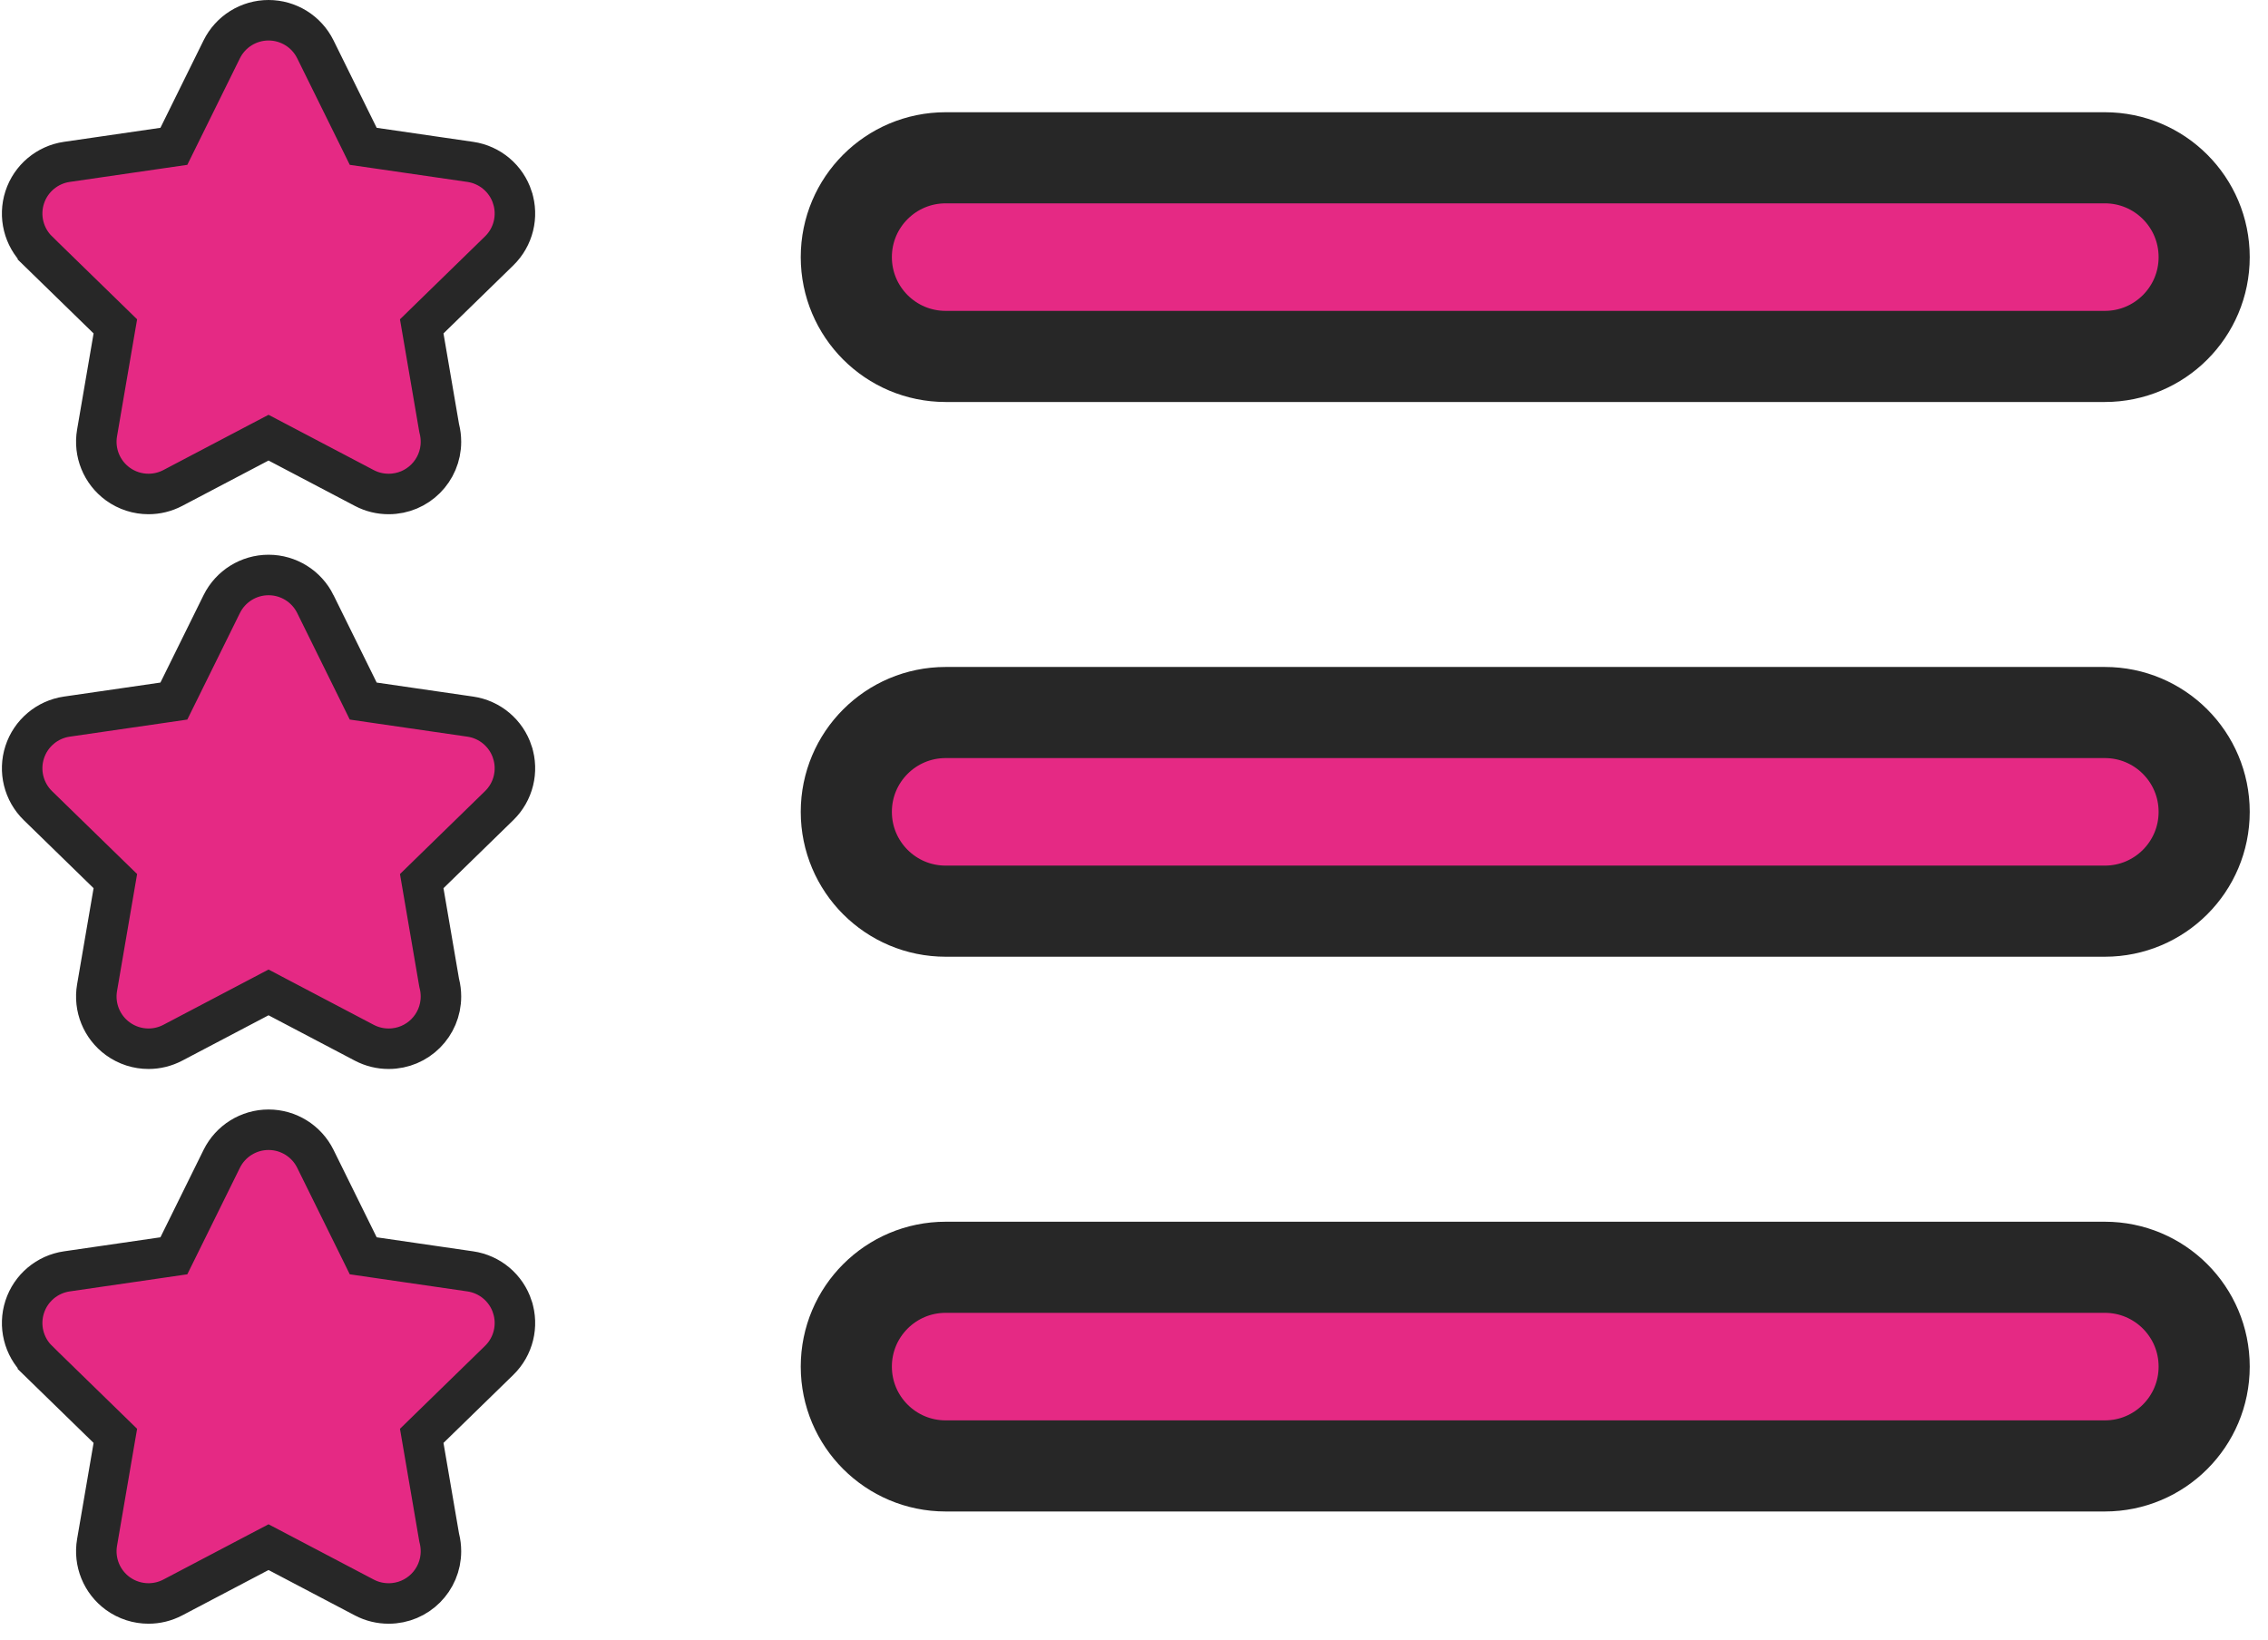
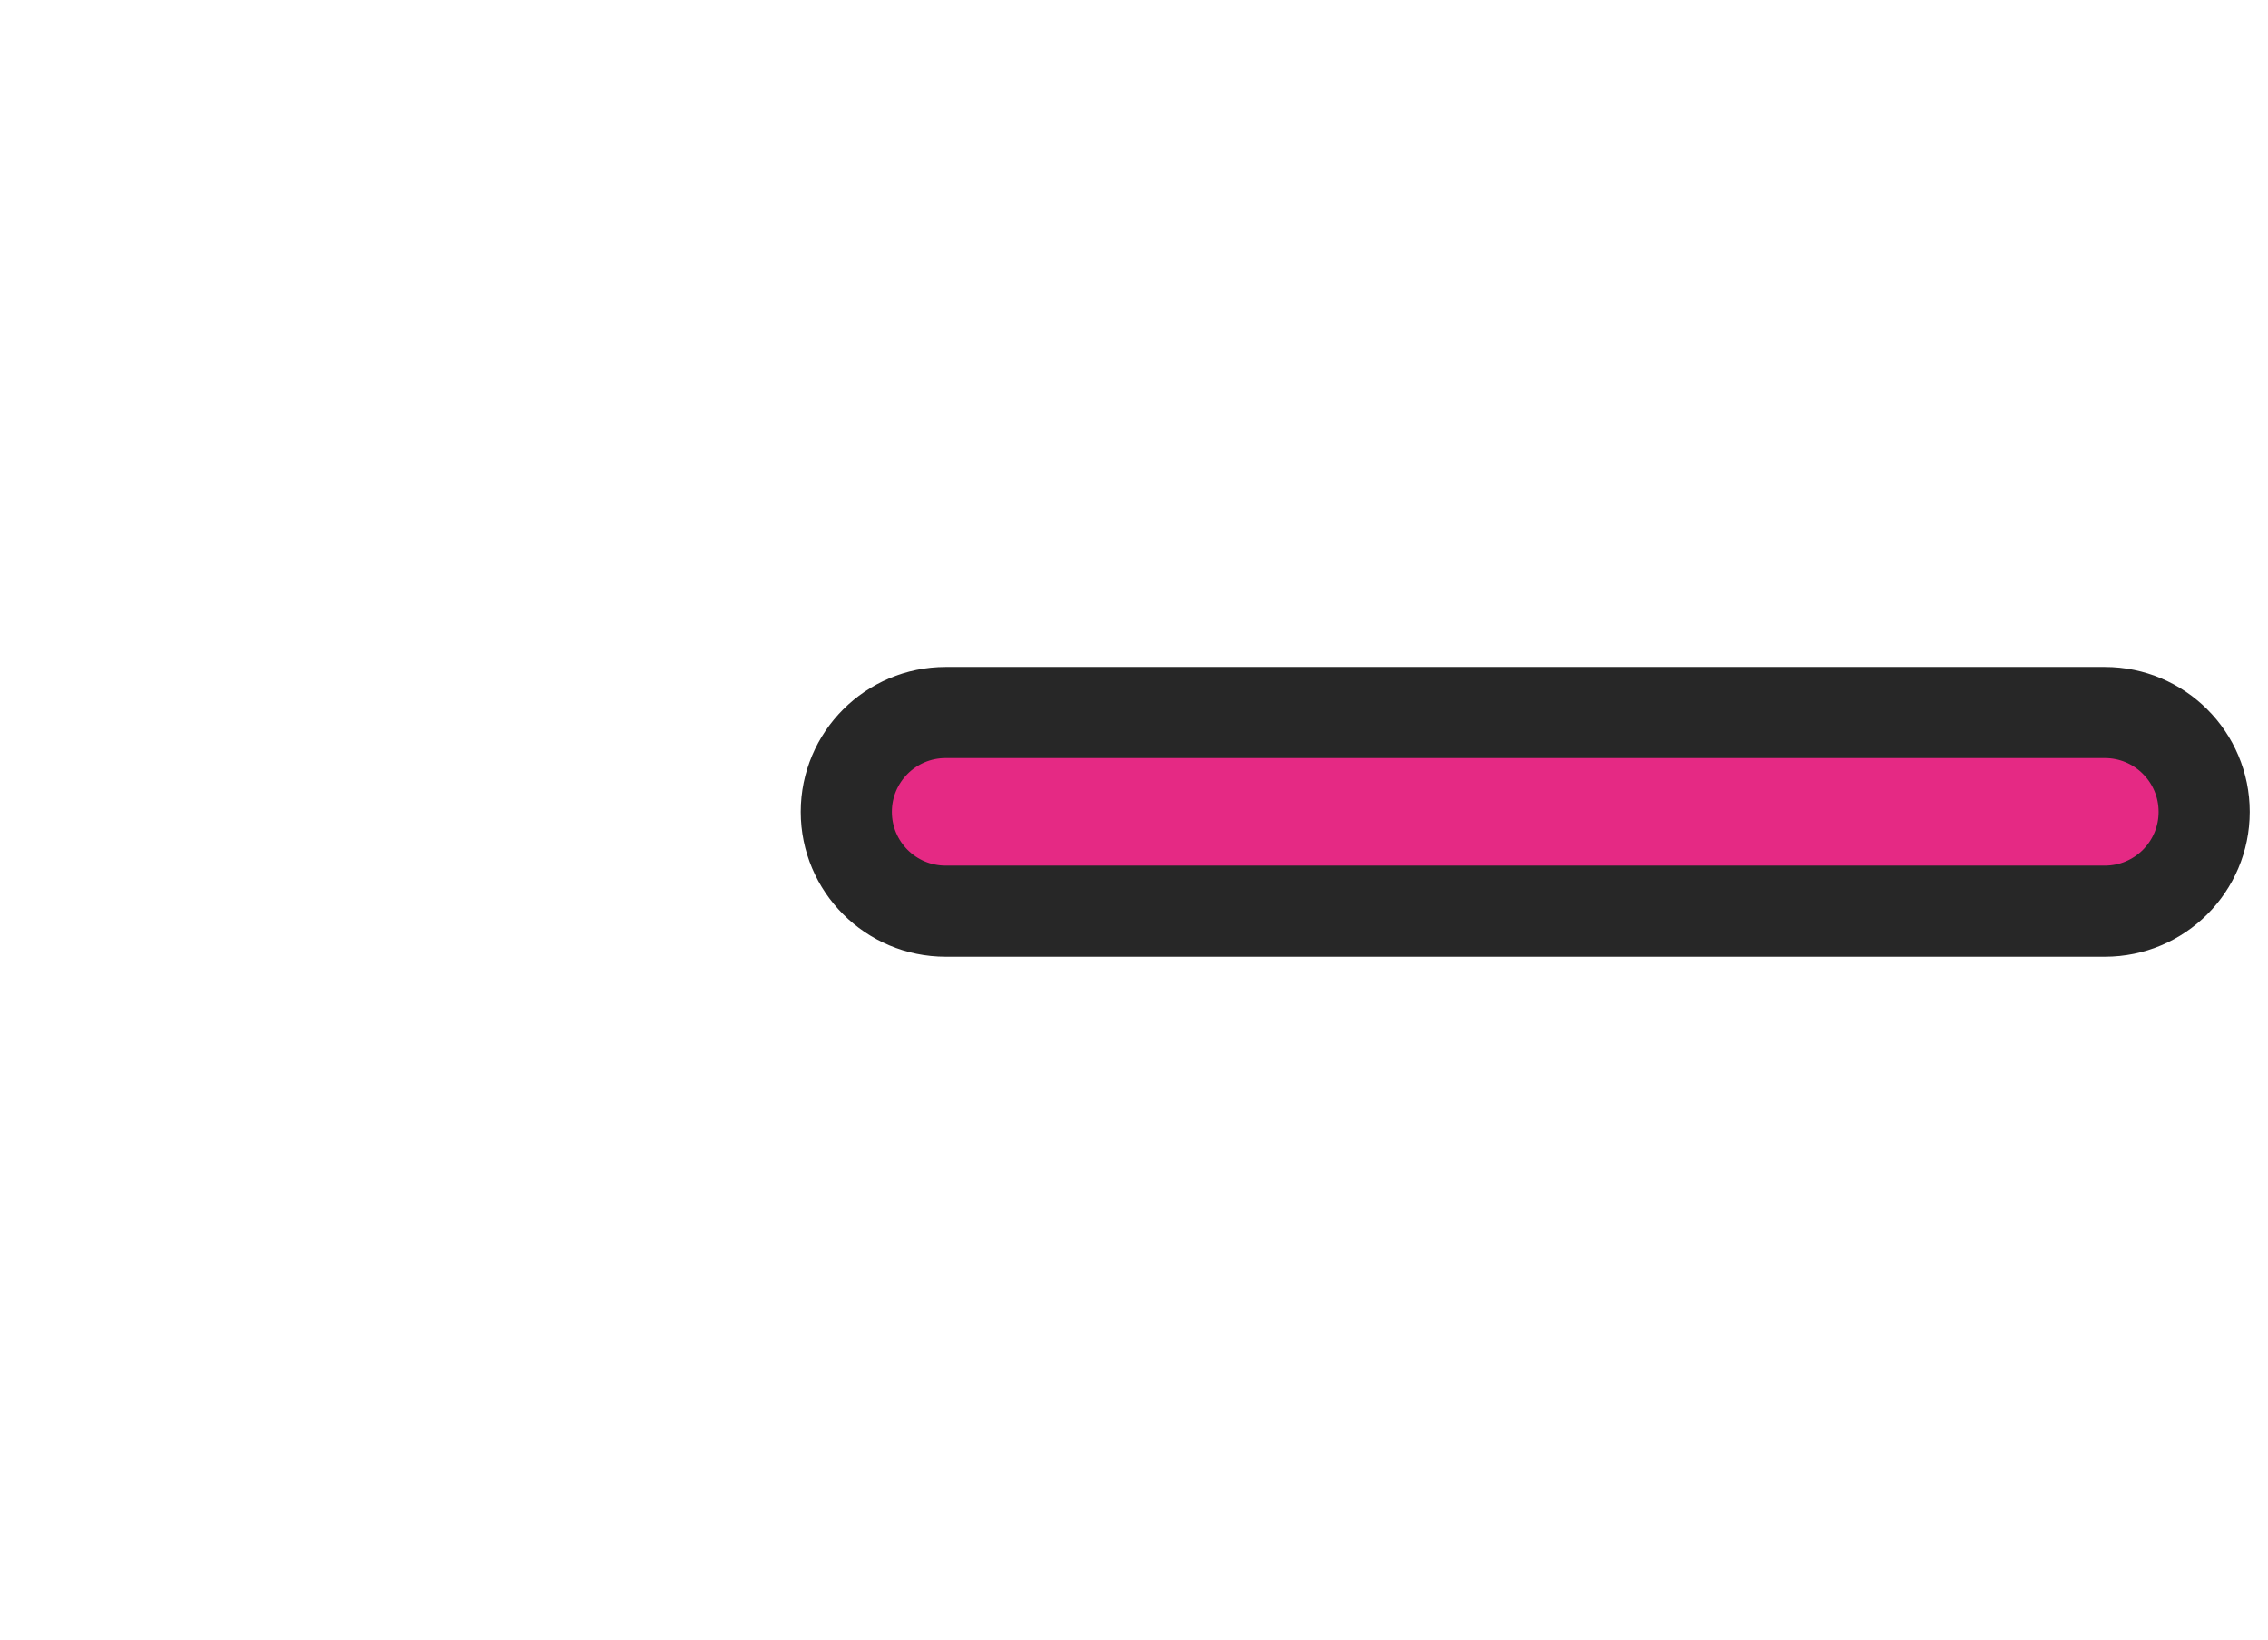
<svg xmlns="http://www.w3.org/2000/svg" width="112" height="81" viewBox="0 0 112 81" fill="none">
-   <path d="M103.943 17.604H46.699C43.989 17.604 41.793 15.408 41.793 12.698C41.793 9.989 43.989 7.793 46.699 7.793H103.943C106.652 7.793 108.848 9.989 108.848 12.698C108.848 15.408 106.652 17.604 103.943 17.604Z" fill="#E52984" stroke="#272727" stroke-width="4.5" />
  <path d="M103.943 45.002H46.699C43.989 45.002 41.793 42.806 41.793 40.097C41.793 37.388 43.989 35.191 46.699 35.191H103.943C106.652 35.191 108.848 37.388 108.848 40.097C108.848 42.806 106.652 45.002 103.943 45.002Z" fill="#E52984" stroke="#272727" stroke-width="4.5" />
-   <path d="M103.943 72.401H46.699C43.989 72.401 41.793 70.205 41.793 67.495C41.793 64.786 43.989 62.59 46.699 62.59H103.943C106.652 62.59 108.848 64.786 108.848 67.495C108.848 70.204 106.652 72.401 103.943 72.401Z" fill="#E52984" stroke="#272727" stroke-width="4.5" />
-   <path d="M23.223 35.393L23.223 35.393C24.194 35.534 25 36.215 25.302 37.147L25.302 37.148C25.606 38.081 25.353 39.105 24.65 39.79L24.65 39.79L21.202 43.151L20.826 43.518L20.915 44.036L21.683 48.517L21.69 48.554L21.699 48.59C21.749 48.789 21.775 49 21.775 49.218C21.775 50.642 20.622 51.796 19.198 51.796H19.198H19.198H19.198H19.198H19.198H19.198H19.198H19.198H19.198H19.198H19.198H19.198H19.198H19.198H19.198H19.198H19.198H19.198H19.198H19.198H19.198H19.198H19.198H19.198H19.198H19.198H19.198H19.198H19.198H19.198H19.198H19.198H19.198H19.198H19.198H19.198H19.198H19.198H19.198H19.198H19.197H19.197H19.197H19.197H19.197H19.197H19.197H19.197H19.197H19.197H19.197H19.197H19.197H19.197H19.197H19.197H19.197H19.197H19.197H19.197H19.197H19.197H19.197H19.197H19.197H19.197H19.197H19.197H19.197H19.197H19.197H19.197H19.197H19.197H19.197H19.197H19.197H19.197H19.197H19.197H19.197H19.197H19.197H19.197H19.197H19.197H19.197H19.197H19.197H19.197H19.197H19.197H19.197H19.197H19.197H19.196H19.196H19.196H19.196H19.196H19.196H19.196H19.196H19.196H19.196H19.196H19.196H19.196H19.196H19.196H19.196H19.196H19.196H19.196H19.196H19.196H19.196H19.196H19.196H19.196H19.196H19.196H19.196H19.196H19.196H19.196H19.196H19.196H19.196H19.196H19.196H19.196H19.196H19.196H19.196H19.196H19.196H19.196H19.196H19.196H19.196H19.196H19.196H19.195H19.195H19.195H19.195H19.195H19.195H19.195H19.195H19.195H19.195H19.195H19.195H19.195H19.195H19.195H19.195H19.195H19.195H19.195H19.195H19.195H19.195H19.195H19.195H19.195H19.195H19.195H19.195H19.195H19.195H19.195H19.195H19.195H19.195H19.195H19.195H19.195H19.195H19.195H19.195H19.195H19.195H19.195H19.195H19.195H19.195H19.195H19.195H19.195H19.195H19.195H19.195H19.195H19.195H19.195H19.195H19.194H19.194H19.194H19.194H19.194H19.194H19.194H19.194H19.194H19.194H19.194H19.194H19.194H19.194H19.194H19.194H19.194H19.194H19.194H19.194H19.194H19.194H19.194H19.194H19.194H19.194H19.194H19.194H19.194H19.194H19.194H19.194H19.194H19.194H19.194H19.194H19.194H19.194H19.194H19.194H19.194H19.194H19.194H19.194H19.194H19.194H19.194H19.194H19.194H19.194H19.193H19.193H19.193H19.193H19.193H19.193H19.193H19.193H19.193H19.193H19.193H19.193H19.193H19.193H19.193H19.193H19.193H19.193H19.193H19.193H19.193H19.193H19.193H19.193H19.193H19.193H19.193H19.193H19.193H19.193H19.193H19.193H19.193H19.193H19.193H19.193H19.193H19.193H19.193H19.193H19.193H19.193H19.193H19.193H19.192H19.192H19.192H19.192H19.192H19.192H19.192H19.192H19.192H19.192H19.192H19.192H19.192H19.192H19.192H19.192H19.192H19.192H19.192H19.192H19.192H19.192H19.192H19.192H19.192H19.192H19.192H19.192H19.192H19.192H19.192H19.192H19.192H19.192H19.192H19.192H19.192H19.192H19.192H19.192H19.192H19.192H19.192H19.192H19.192H19.192H19.192H19.192H19.192H19.192H19.192H19.192H19.192H19.192H19.191H19.191H19.191H19.191H19.191H19.191H19.191H19.191H19.191H19.191H19.191H19.191H19.191H19.191H19.191H19.191H19.191H19.191H19.191H19.191H19.191H19.191H19.191H19.191H19.191H19.191H19.191H19.191H19.191H19.191H19.191H19.191H19.191H19.191H19.191H19.191H19.191H19.191H19.191H19.191H19.191H19.191H19.191H19.191H19.191H19.191H19.191H19.191H19.191H19.19H19.19H19.19H19.19H19.19H19.19H19.19H19.19H19.19H19.19H19.19H19.19H19.19H19.19H19.19H19.19H19.19H19.19H19.19H19.19H19.19H19.19H19.19H19.19H19.19H19.19H19.19H19.19H19.19H19.19H19.19H19.19H19.19H19.19H19.19H19.19H19.19H19.19H19.19H19.19H19.19H19.19H19.19H19.19H19.189H19.189H19.189H19.189H19.189H19.189H19.189H19.189H19.189H19.189H19.189H19.189H19.189H19.189H19.189H19.189H19.189H19.189H19.189H19.189H19.189H19.189H19.189H19.189H19.189H19.189H19.189H19.189H19.189H19.189H19.189H19.189H19.189H19.189H19.189H19.189H19.189H19.189H19.189H19.189H19.189H19.189H19.189H19.189H19.189H19.189H19.189H19.189H19.189H19.189H19.189H19.189H19.189H19.189H19.189H19.188H19.188H19.188H19.188H19.188H19.188H19.188H19.188H19.188H19.188H19.188H19.188H19.188H19.188H19.188H19.188H19.188C18.778 51.796 18.366 51.698 17.989 51.5L13.726 49.259L13.261 49.014L12.796 49.259L8.533 51.5C8.533 51.5 8.533 51.5 8.533 51.5C8.156 51.698 7.744 51.796 7.334 51.796C6.799 51.796 6.268 51.63 5.818 51.303L5.818 51.303C5.025 50.727 4.627 49.749 4.793 48.782L4.793 48.782L5.607 44.036L5.696 43.517L5.32 43.151L1.872 39.79C1.872 39.79 1.872 39.79 1.872 39.79C1.17 39.105 0.917 38.08 1.22 37.148C1.523 36.215 2.33 35.534 3.301 35.393L3.301 35.393L8.066 34.701L8.586 34.625L8.819 34.154L10.95 29.836C11.385 28.956 12.281 28.398 13.262 28.398C14.243 28.398 15.139 28.955 15.574 29.835C15.574 29.835 15.574 29.836 15.574 29.836L17.705 34.154L17.937 34.625L18.457 34.701L23.223 35.393Z" fill="#E52984" stroke="#272727" stroke-width="2" />
-   <path d="M23.223 7.995L23.223 7.995C24.194 8.136 25 8.816 25.302 9.748L25.302 9.749C25.606 10.682 25.353 11.706 24.65 12.391L24.65 12.391L21.202 15.752L20.826 16.119L20.915 16.637L21.683 21.118L21.69 21.155L21.699 21.192C21.749 21.391 21.775 21.601 21.775 21.82C21.775 23.243 20.622 24.397 19.198 24.397H19.198H19.198H19.198H19.198H19.198H19.198H19.198H19.198H19.198H19.198H19.198H19.198H19.198H19.198H19.198H19.198H19.198H19.198H19.198H19.198H19.198H19.198H19.198H19.198H19.198H19.198H19.198H19.198H19.198H19.198H19.198H19.198H19.198H19.198H19.198H19.198H19.198H19.198H19.198H19.198H19.197H19.197H19.197H19.197H19.197H19.197H19.197H19.197H19.197H19.197H19.197H19.197H19.197H19.197H19.197H19.197H19.197H19.197H19.197H19.197H19.197H19.197H19.197H19.197H19.197H19.197H19.197H19.197H19.197H19.197H19.197H19.197H19.197H19.197H19.197H19.197H19.197H19.197H19.197H19.197H19.197H19.197H19.197H19.197H19.197H19.197H19.197H19.197H19.197H19.197H19.197H19.197H19.197H19.197H19.197H19.196H19.196H19.196H19.196H19.196H19.196H19.196H19.196H19.196H19.196H19.196H19.196H19.196H19.196H19.196H19.196H19.196H19.196H19.196H19.196H19.196H19.196H19.196H19.196H19.196H19.196H19.196H19.196H19.196H19.196H19.196H19.196H19.196H19.196H19.196H19.196H19.196H19.196H19.196H19.196H19.196H19.196H19.196H19.196H19.196H19.196H19.196H19.196H19.195H19.195H19.195H19.195H19.195H19.195H19.195H19.195H19.195H19.195H19.195H19.195H19.195H19.195H19.195H19.195H19.195H19.195H19.195H19.195H19.195H19.195H19.195H19.195H19.195H19.195H19.195H19.195H19.195H19.195H19.195H19.195H19.195H19.195H19.195H19.195H19.195H19.195H19.195H19.195H19.195H19.195H19.195H19.195H19.195H19.195H19.195H19.195H19.195H19.195H19.195H19.195H19.195H19.195H19.195H19.195H19.194H19.194H19.194H19.194H19.194H19.194H19.194H19.194H19.194H19.194H19.194H19.194H19.194H19.194H19.194H19.194H19.194H19.194H19.194H19.194H19.194H19.194H19.194H19.194H19.194H19.194H19.194H19.194H19.194H19.194H19.194H19.194H19.194H19.194H19.194H19.194H19.194H19.194H19.194H19.194H19.194H19.194H19.194H19.194H19.194H19.194H19.194H19.194H19.194H19.194H19.193H19.193H19.193H19.193H19.193H19.193H19.193H19.193H19.193H19.193H19.193H19.193H19.193H19.193H19.193H19.193H19.193H19.193H19.193H19.193H19.193H19.193H19.193H19.193H19.193H19.193H19.193H19.193H19.193H19.193H19.193H19.193H19.193H19.193H19.193H19.193H19.193H19.193H19.193H19.193H19.193H19.193H19.193H19.193H19.192H19.192H19.192H19.192H19.192H19.192H19.192H19.192H19.192H19.192H19.192H19.192H19.192H19.192H19.192H19.192H19.192H19.192H19.192H19.192H19.192H19.192H19.192H19.192H19.192H19.192H19.192H19.192H19.192H19.192H19.192H19.192H19.192H19.192H19.192H19.192H19.192H19.192H19.192H19.192H19.192H19.192H19.192H19.192H19.192H19.192H19.192H19.192H19.192H19.192H19.192H19.192H19.192H19.192H19.191H19.191H19.191H19.191H19.191H19.191H19.191H19.191H19.191H19.191H19.191H19.191H19.191H19.191H19.191H19.191H19.191H19.191H19.191H19.191H19.191H19.191H19.191H19.191H19.191H19.191H19.191H19.191H19.191H19.191H19.191H19.191H19.191H19.191H19.191H19.191H19.191H19.191H19.191H19.191H19.191H19.191H19.191H19.191H19.191H19.191H19.191H19.191H19.191H19.19H19.19H19.19H19.19H19.19H19.19H19.19H19.19H19.19H19.19H19.19H19.19H19.19H19.19H19.19H19.19H19.19H19.19H19.19H19.19H19.19H19.19H19.19H19.19H19.19H19.19H19.19H19.19H19.19H19.19H19.19H19.19H19.19H19.19H19.19H19.19H19.19H19.19H19.19H19.19H19.19H19.19H19.19H19.19H19.189H19.189H19.189H19.189H19.189H19.189H19.189H19.189H19.189H19.189H19.189H19.189H19.189H19.189H19.189H19.189H19.189H19.189H19.189H19.189H19.189H19.189H19.189H19.189H19.189H19.189H19.189H19.189H19.189H19.189H19.189H19.189H19.189H19.189H19.189H19.189H19.189H19.189H19.189H19.189H19.189H19.189H19.189H19.189H19.189H19.189H19.189H19.189H19.189H19.189H19.189H19.189H19.189H19.189H19.189H19.188H19.188H19.188H19.188H19.188H19.188H19.188H19.188H19.188H19.188H19.188H19.188H19.188H19.188H19.188H19.188H19.188C18.778 24.397 18.366 24.3 17.989 24.101L13.726 21.86L13.261 21.616L12.796 21.86L8.533 24.101C8.533 24.101 8.533 24.101 8.533 24.101C8.156 24.299 7.744 24.397 7.334 24.397C6.799 24.397 6.268 24.231 5.818 23.905L5.818 23.905C5.025 23.328 4.627 22.351 4.793 21.383L4.793 21.383L5.607 16.637L5.696 16.119L5.32 15.752L1.872 12.392C1.872 12.392 1.872 12.392 1.872 12.391C1.17 11.706 0.917 10.682 1.22 9.749C1.523 8.816 2.33 8.136 3.301 7.995L3.301 7.995L8.066 7.302L8.586 7.227L8.819 6.755L10.95 2.437C11.385 1.557 12.281 1 13.262 1C14.243 1 15.139 1.557 15.574 2.437C15.574 2.437 15.574 2.437 15.574 2.437L17.705 6.755L17.937 7.227L18.457 7.302L23.223 7.995Z" fill="#E52984" stroke="#272727" stroke-width="2" />
-   <path d="M23.223 62.792L23.223 62.792C24.194 62.933 25 63.613 25.302 64.545L25.302 64.546C25.606 65.479 25.353 66.503 24.65 67.188L24.65 67.188L21.202 70.549L20.826 70.916L20.915 71.434L21.683 75.915L21.69 75.952L21.699 75.988C21.749 76.188 21.775 76.398 21.775 76.617C21.775 78.04 20.622 79.194 19.198 79.194H19.198H19.198H19.198H19.198H19.198H19.198H19.198H19.198H19.198H19.198H19.198H19.198H19.198H19.198H19.198H19.198H19.198H19.198H19.198H19.198H19.198H19.198H19.198H19.198H19.198H19.198H19.198H19.198H19.198H19.198H19.198H19.198H19.198H19.198H19.198H19.198H19.198H19.198H19.198H19.198H19.197H19.197H19.197H19.197H19.197H19.197H19.197H19.197H19.197H19.197H19.197H19.197H19.197H19.197H19.197H19.197H19.197H19.197H19.197H19.197H19.197H19.197H19.197H19.197H19.197H19.197H19.197H19.197H19.197H19.197H19.197H19.197H19.197H19.197H19.197H19.197H19.197H19.197H19.197H19.197H19.197H19.197H19.197H19.197H19.197H19.197H19.197H19.197H19.197H19.197H19.197H19.197H19.197H19.197H19.197H19.196H19.196H19.196H19.196H19.196H19.196H19.196H19.196H19.196H19.196H19.196H19.196H19.196H19.196H19.196H19.196H19.196H19.196H19.196H19.196H19.196H19.196H19.196H19.196H19.196H19.196H19.196H19.196H19.196H19.196H19.196H19.196H19.196H19.196H19.196H19.196H19.196H19.196H19.196H19.196H19.196H19.196H19.196H19.196H19.196H19.196H19.196H19.196H19.195H19.195H19.195H19.195H19.195H19.195H19.195H19.195H19.195H19.195H19.195H19.195H19.195H19.195H19.195H19.195H19.195H19.195H19.195H19.195H19.195H19.195H19.195H19.195H19.195H19.195H19.195H19.195H19.195H19.195H19.195H19.195H19.195H19.195H19.195H19.195H19.195H19.195H19.195H19.195H19.195H19.195H19.195H19.195H19.195H19.195H19.195H19.195H19.195H19.195H19.195H19.195H19.195H19.195H19.195H19.195H19.194H19.194H19.194H19.194H19.194H19.194H19.194H19.194H19.194H19.194H19.194H19.194H19.194H19.194H19.194H19.194H19.194H19.194H19.194H19.194H19.194H19.194H19.194H19.194H19.194H19.194H19.194H19.194H19.194H19.194H19.194H19.194H19.194H19.194H19.194H19.194H19.194H19.194H19.194H19.194H19.194H19.194H19.194H19.194H19.194H19.194H19.194H19.194H19.194H19.194H19.193H19.193H19.193H19.193H19.193H19.193H19.193H19.193H19.193H19.193H19.193H19.193H19.193H19.193H19.193H19.193H19.193H19.193H19.193H19.193H19.193H19.193H19.193H19.193H19.193H19.193H19.193H19.193H19.193H19.193H19.193H19.193H19.193H19.193H19.193H19.193H19.193H19.193H19.193H19.193H19.193H19.193H19.193H19.193H19.192H19.192H19.192H19.192H19.192H19.192H19.192H19.192H19.192H19.192H19.192H19.192H19.192H19.192H19.192H19.192H19.192H19.192H19.192H19.192H19.192H19.192H19.192H19.192H19.192H19.192H19.192H19.192H19.192H19.192H19.192H19.192H19.192H19.192H19.192H19.192H19.192H19.192H19.192H19.192H19.192H19.192H19.192H19.192H19.192H19.192H19.192H19.192H19.192H19.192H19.192H19.192H19.192H19.192H19.191H19.191H19.191H19.191H19.191H19.191H19.191H19.191H19.191H19.191H19.191H19.191H19.191H19.191H19.191H19.191H19.191H19.191H19.191H19.191H19.191H19.191H19.191H19.191H19.191H19.191H19.191H19.191H19.191H19.191H19.191H19.191H19.191H19.191H19.191H19.191H19.191H19.191H19.191H19.191H19.191H19.191H19.191H19.191H19.191H19.191H19.191H19.191H19.191H19.19H19.19H19.19H19.19H19.19H19.19H19.19H19.19H19.19H19.19H19.19H19.19H19.19H19.19H19.19H19.19H19.19H19.19H19.19H19.19H19.19H19.19H19.19H19.19H19.19H19.19H19.19H19.19H19.19H19.19H19.19H19.19H19.19H19.19H19.19H19.19H19.19H19.19H19.19H19.19H19.19H19.19H19.19H19.19H19.189H19.189H19.189H19.189H19.189H19.189H19.189H19.189H19.189H19.189H19.189H19.189H19.189H19.189H19.189H19.189H19.189H19.189H19.189H19.189H19.189H19.189H19.189H19.189H19.189H19.189H19.189H19.189H19.189H19.189H19.189H19.189H19.189H19.189H19.189H19.189H19.189H19.189H19.189H19.189H19.189H19.189H19.189H19.189H19.189H19.189H19.189H19.189H19.189H19.189H19.189H19.189H19.189H19.189H19.189H19.188H19.188H19.188H19.188H19.188H19.188H19.188H19.188H19.188H19.188H19.188H19.188H19.188H19.188H19.188H19.188H19.188C18.778 79.194 18.366 79.097 17.989 78.898L13.726 76.657L13.261 76.413L12.796 76.657L8.533 78.898C8.533 78.898 8.533 78.898 8.533 78.898C8.156 79.096 7.744 79.194 7.334 79.194C6.799 79.194 6.268 79.028 5.818 78.702L5.818 78.702C5.025 78.125 4.627 77.147 4.793 76.18L4.793 76.18L5.607 71.434L5.696 70.916L5.32 70.549L1.872 67.189C1.872 67.189 1.872 67.188 1.872 67.188C1.17 66.503 0.917 65.479 1.22 64.546C1.523 63.613 2.33 62.933 3.301 62.792L3.301 62.792L8.066 62.099L8.586 62.023L8.819 61.552L10.95 57.234C11.385 56.354 12.281 55.797 13.262 55.797C14.243 55.797 15.139 56.354 15.574 57.234C15.574 57.234 15.574 57.234 15.574 57.234L17.705 61.552L17.937 62.023L18.457 62.099L23.223 62.792Z" fill="#E52984" stroke="#272727" stroke-width="2" />
</svg>